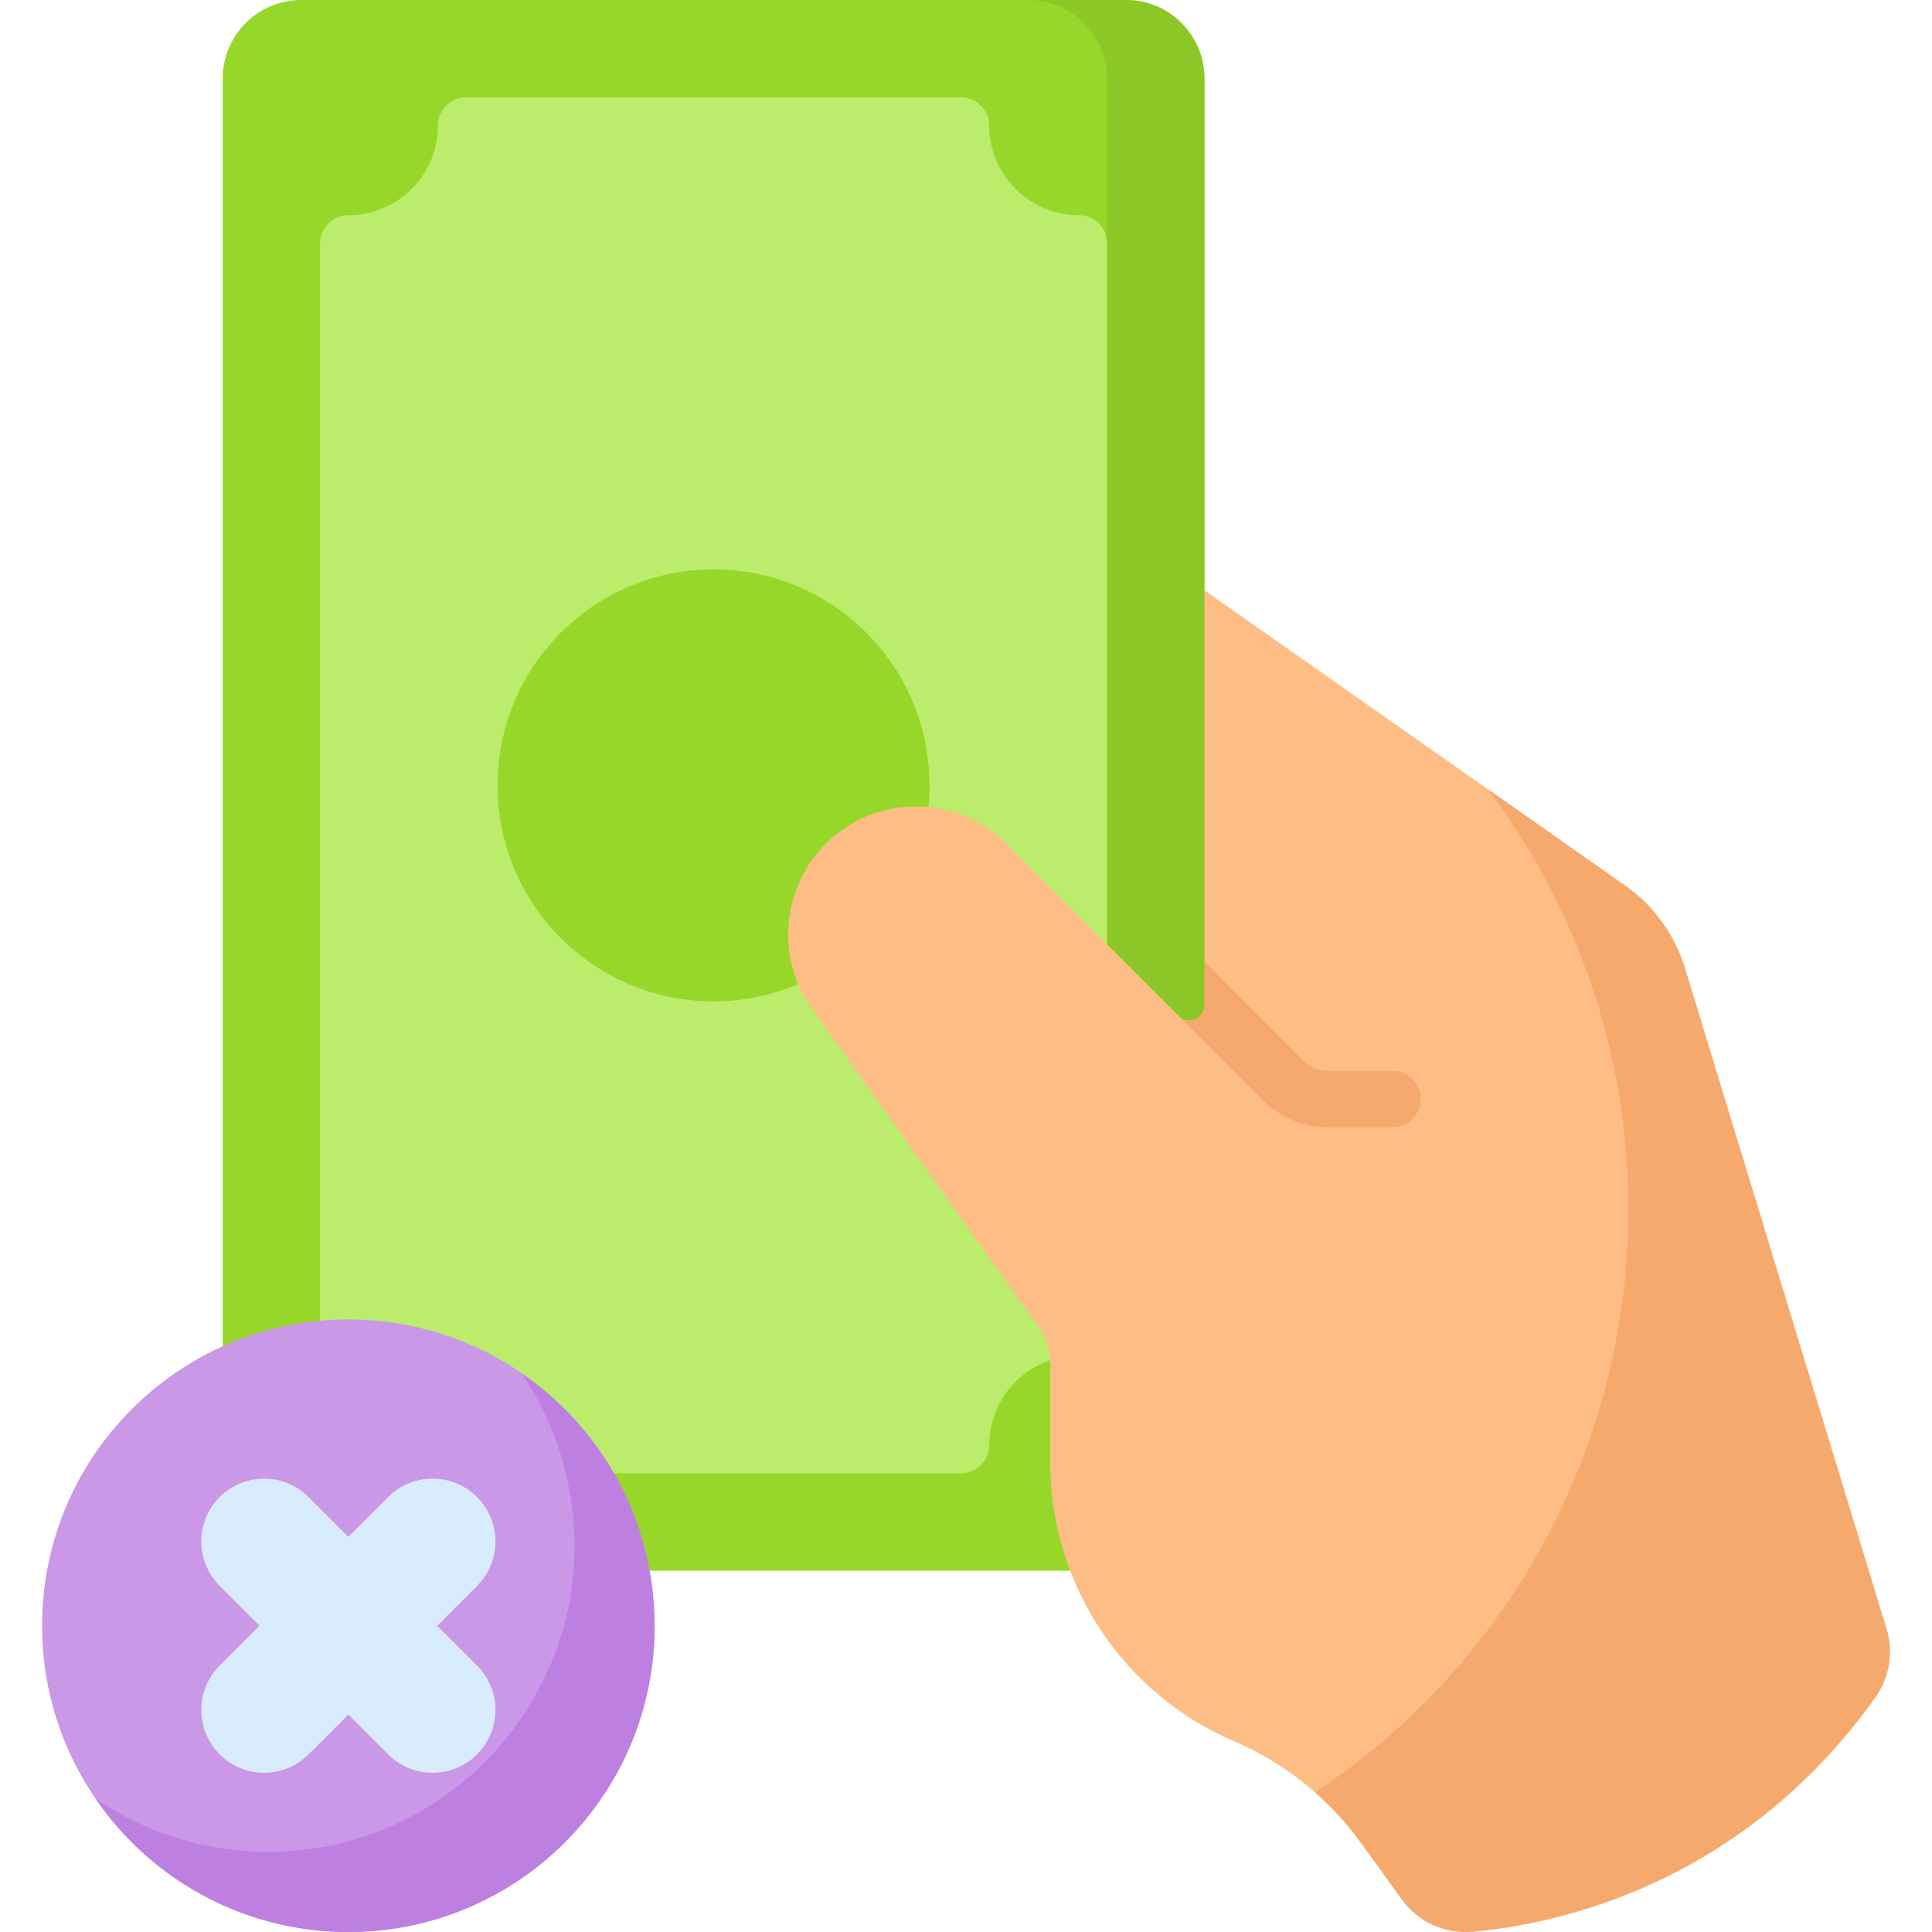
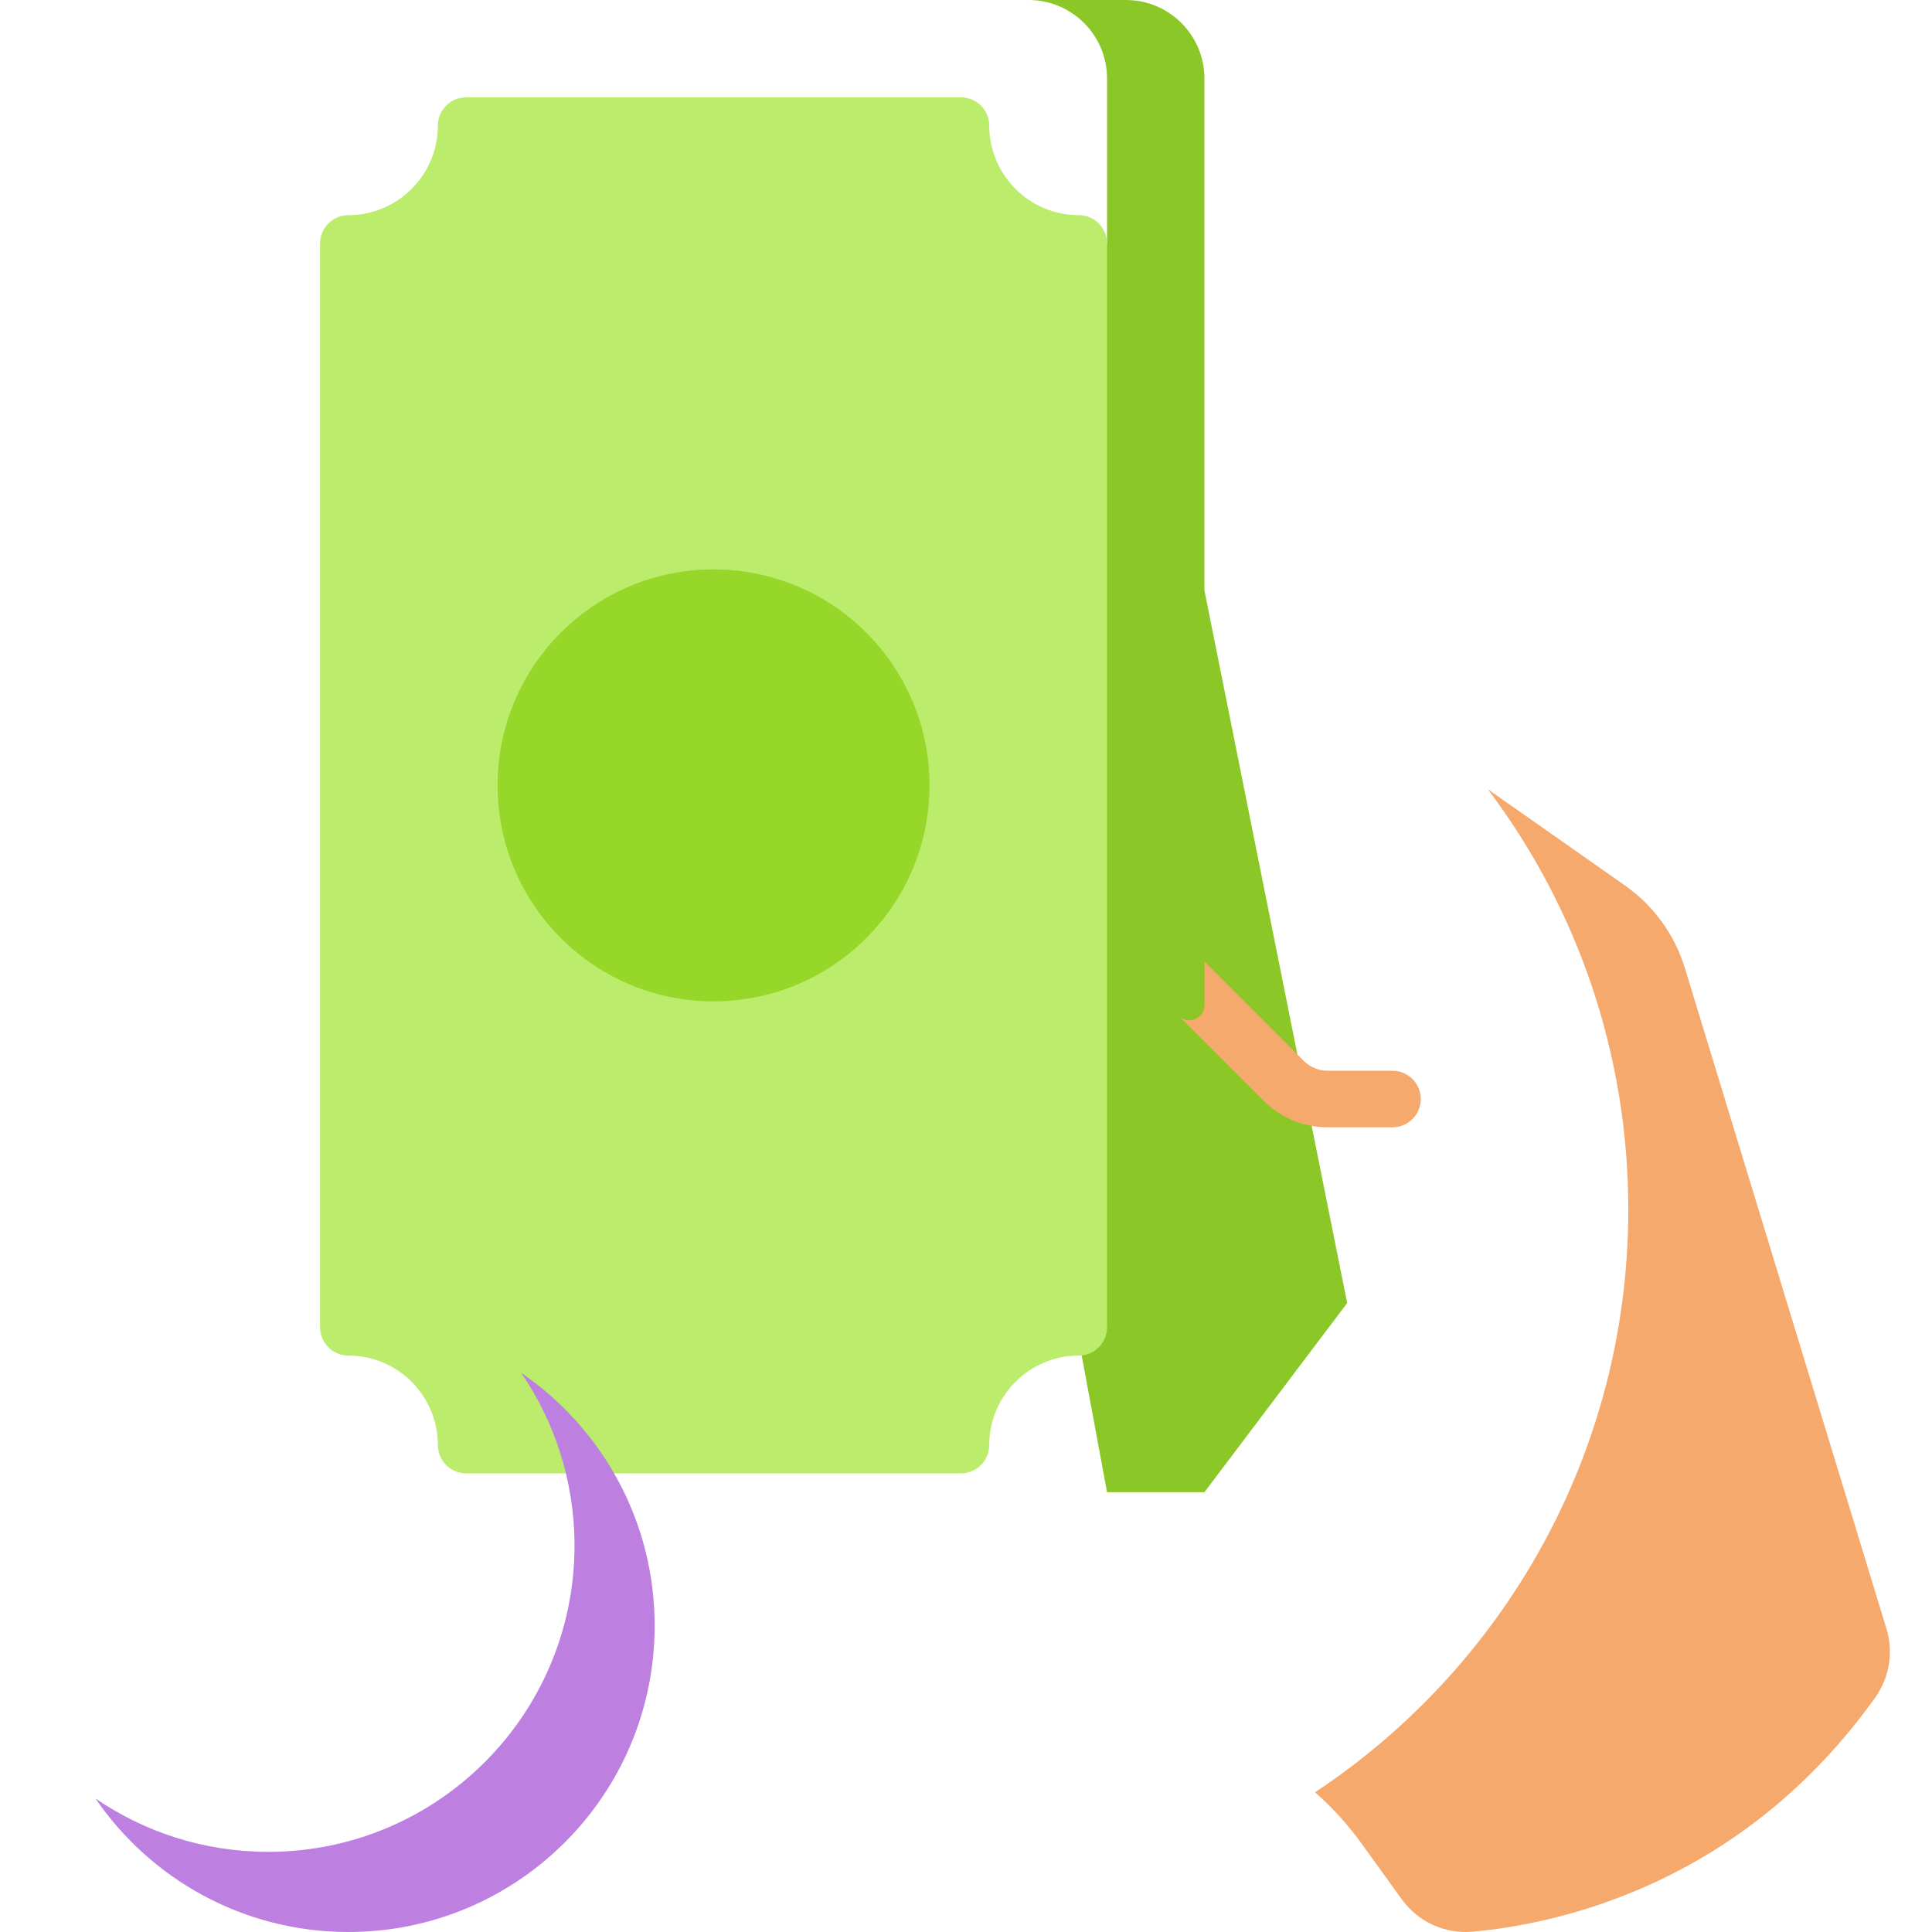
<svg xmlns="http://www.w3.org/2000/svg" id="Capa_1" enable-background="new 0 0 511.998 511.998" viewBox="0 0 511.998 511.998">
  <g>
    <g>
      <g>
        <g>
-           <path d="m298.367 416.259h-218.536c-11.495 0-20.813-9.318-20.813-20.813v-374.633c0-11.495 9.319-20.813 20.813-20.813h218.536c11.495 0 20.813 9.318 20.813 20.813v374.633c0 11.495-9.318 20.813-20.813 20.813z" fill="#97d729" />
-         </g>
+           </g>
        <g>
          <path d="m298.367 0h-25.801c11.495 0 20.813 9.318 20.813 20.813v43.707l-41.904 105.101 41.904 225.825h25.801l37.834-50.132-37.834-188.882v-135.619c0-11.495-9.318-20.813-20.813-20.813z" fill="#8bc727" />
        </g>
        <g>
          <path d="m285.879 57.02c-13.079 0-23.719-10.641-23.719-23.72 0-4.142-3.358-7.5-7.5-7.5h-131.121c-4.142 0-7.5 3.358-7.5 7.5 0 13.079-10.641 23.72-23.72 23.72-4.142 0-7.5 3.358-7.5 7.5v287.219c0 4.142 3.358 7.5 7.5 7.5 13.079 0 23.72 10.641 23.72 23.719 0 4.142 3.358 7.5 7.5 7.5h131.121c4.142 0 7.5-3.358 7.5-7.5 0-13.079 10.641-23.719 23.719-23.719 4.142 0 7.5-3.358 7.5-7.5v-287.219c0-4.142-3.357-7.5-7.5-7.5z" fill="#bbec6c" />
        </g>
        <g>
          <circle cx="189.099" cy="208.129" fill="#97d729" r="57.236" />
        </g>
        <g>
          <g>
-             <path d="m499.937 431.658-53.419-175.081c-2.708-8.876-8.304-16.592-15.899-21.923l-111.439-78.222v98.387l2.263 7.012v6.335l-4.88 3.332-2.628-.974-.503-.384-.479-.378-.457-.421.002-.007c-.048-.043-.098-.078-.145-.124l-45.566-45.565c-13.249-13.249-34.729-13.249-47.978 0-11.715 11.715-13.255 30.179-3.642 43.673l60.189 84.49c1.931 2.71 2.969 5.956 2.969 9.283v26.517c0 32.171 19.19 61.24 48.772 73.882 13.417 5.734 25.019 15.012 33.561 26.84l10.861 15.038c4.299 5.953 11.411 9.206 18.724 8.546 22.478-2.026 71.263-12.342 106.795-62.175 3.733-5.235 4.776-11.93 2.899-18.081z" fill="#ffbd86" />
-           </g>
+             </g>
          <g>
            <path d="m499.938 431.658-53.419-175.081c-2.708-8.875-8.304-16.592-15.899-21.923l-36.334-25.504c23.368 30.995 37.228 69.562 37.228 111.369 0 64.509-32.993 121.303-83.017 154.457 4.521 3.965 8.609 8.435 12.161 13.354l10.861 15.038c4.299 5.953 11.411 9.206 18.724 8.546 22.45-2.024 71.141-12.317 106.661-61.987 3.787-5.296 4.933-12.042 3.034-18.269z" fill="#f6a96c" />
          </g>
        </g>
      </g>
      <g>
        <g>
-           <path d="m164.192 428.093-7.039-34.913-9.291-19.428-9.76-9.948c-13.034-8.92-28.796-14.146-45.782-14.146-44.829 0-81.17 36.341-81.17 81.17s36.341 81.17 81.17 81.17 81.17-36.341 81.17-81.17c0-.442-.026-.877-.033-1.317z" fill="#cb97e7" />
-         </g>
+           </g>
        <g>
          <path d="m138.101 363.804c8.92 13.034 14.146 28.796 14.146 45.782 0 44.829-36.341 81.17-81.17 81.17-16.987 0-32.748-5.226-45.782-14.146 14.621 21.364 39.181 35.388 67.024 35.388 44.829 0 81.17-36.341 81.17-81.171.001-27.842-14.024-52.402-35.388-67.023z" fill="#bd80e1" />
        </g>
        <g>
          <g>
-             <path d="m115.866 430.828 10.552-10.552c6.502-6.502 6.502-17.045 0-23.547s-17.045-6.502-23.547 0l-10.552 10.552-10.552-10.552c-6.502-6.502-17.045-6.502-23.547 0s-6.502 17.045 0 23.547l10.552 10.552-10.552 10.552c-6.502 6.502-6.502 17.045 0 23.547 6.502 6.502 17.045 6.502 23.547 0l10.552-10.552 10.552 10.552c6.502 6.502 17.045 6.502 23.547 0 6.502-6.502 6.502-17.045 0-23.547z" fill="#d8ecfe" />
-           </g>
+             </g>
        </g>
      </g>
    </g>
    <g>
      <path d="m369.021 283.751h-17.19c-2.398 0-4.653-.934-6.349-2.629l-26.302-26.302v11.563c0 3.542-4.256 5.323-6.781 2.869l22.476 22.477c4.529 4.529 10.55 7.023 16.955 7.023h17.19c4.142 0 7.5-3.358 7.5-7.5s-3.357-7.501-7.499-7.501z" fill="#f6a96c" />
    </g>
  </g>
  <g />
  <g />
  <g />
  <g />
  <g />
  <g />
  <g />
  <g />
  <g />
  <g />
  <g />
  <g />
  <g />
  <g />
  <g />
</svg>